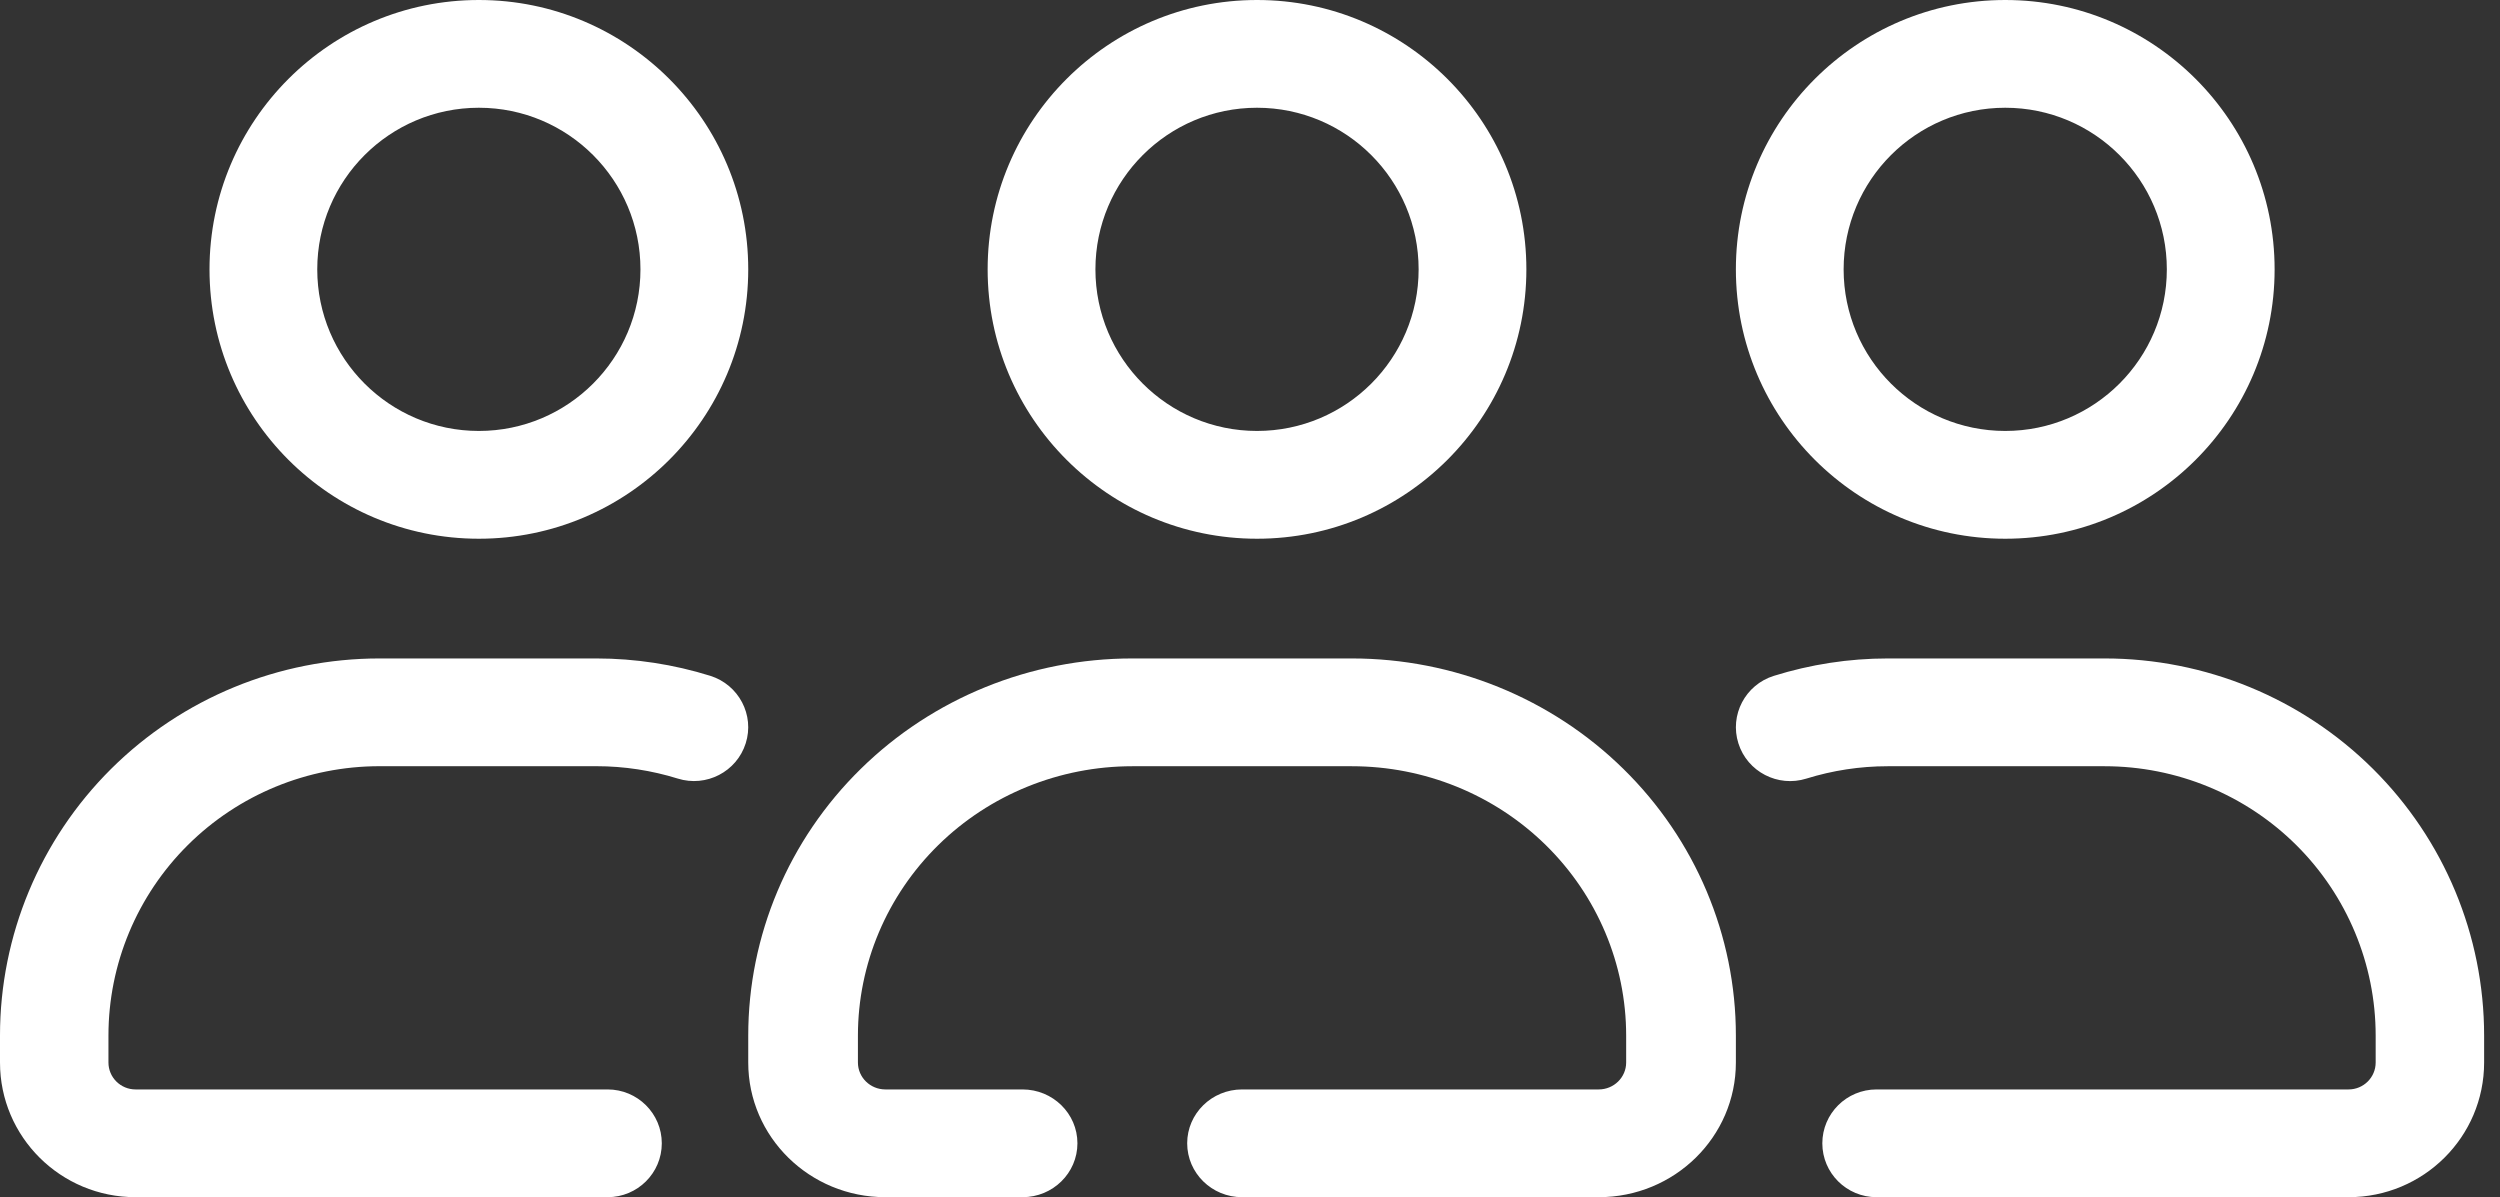
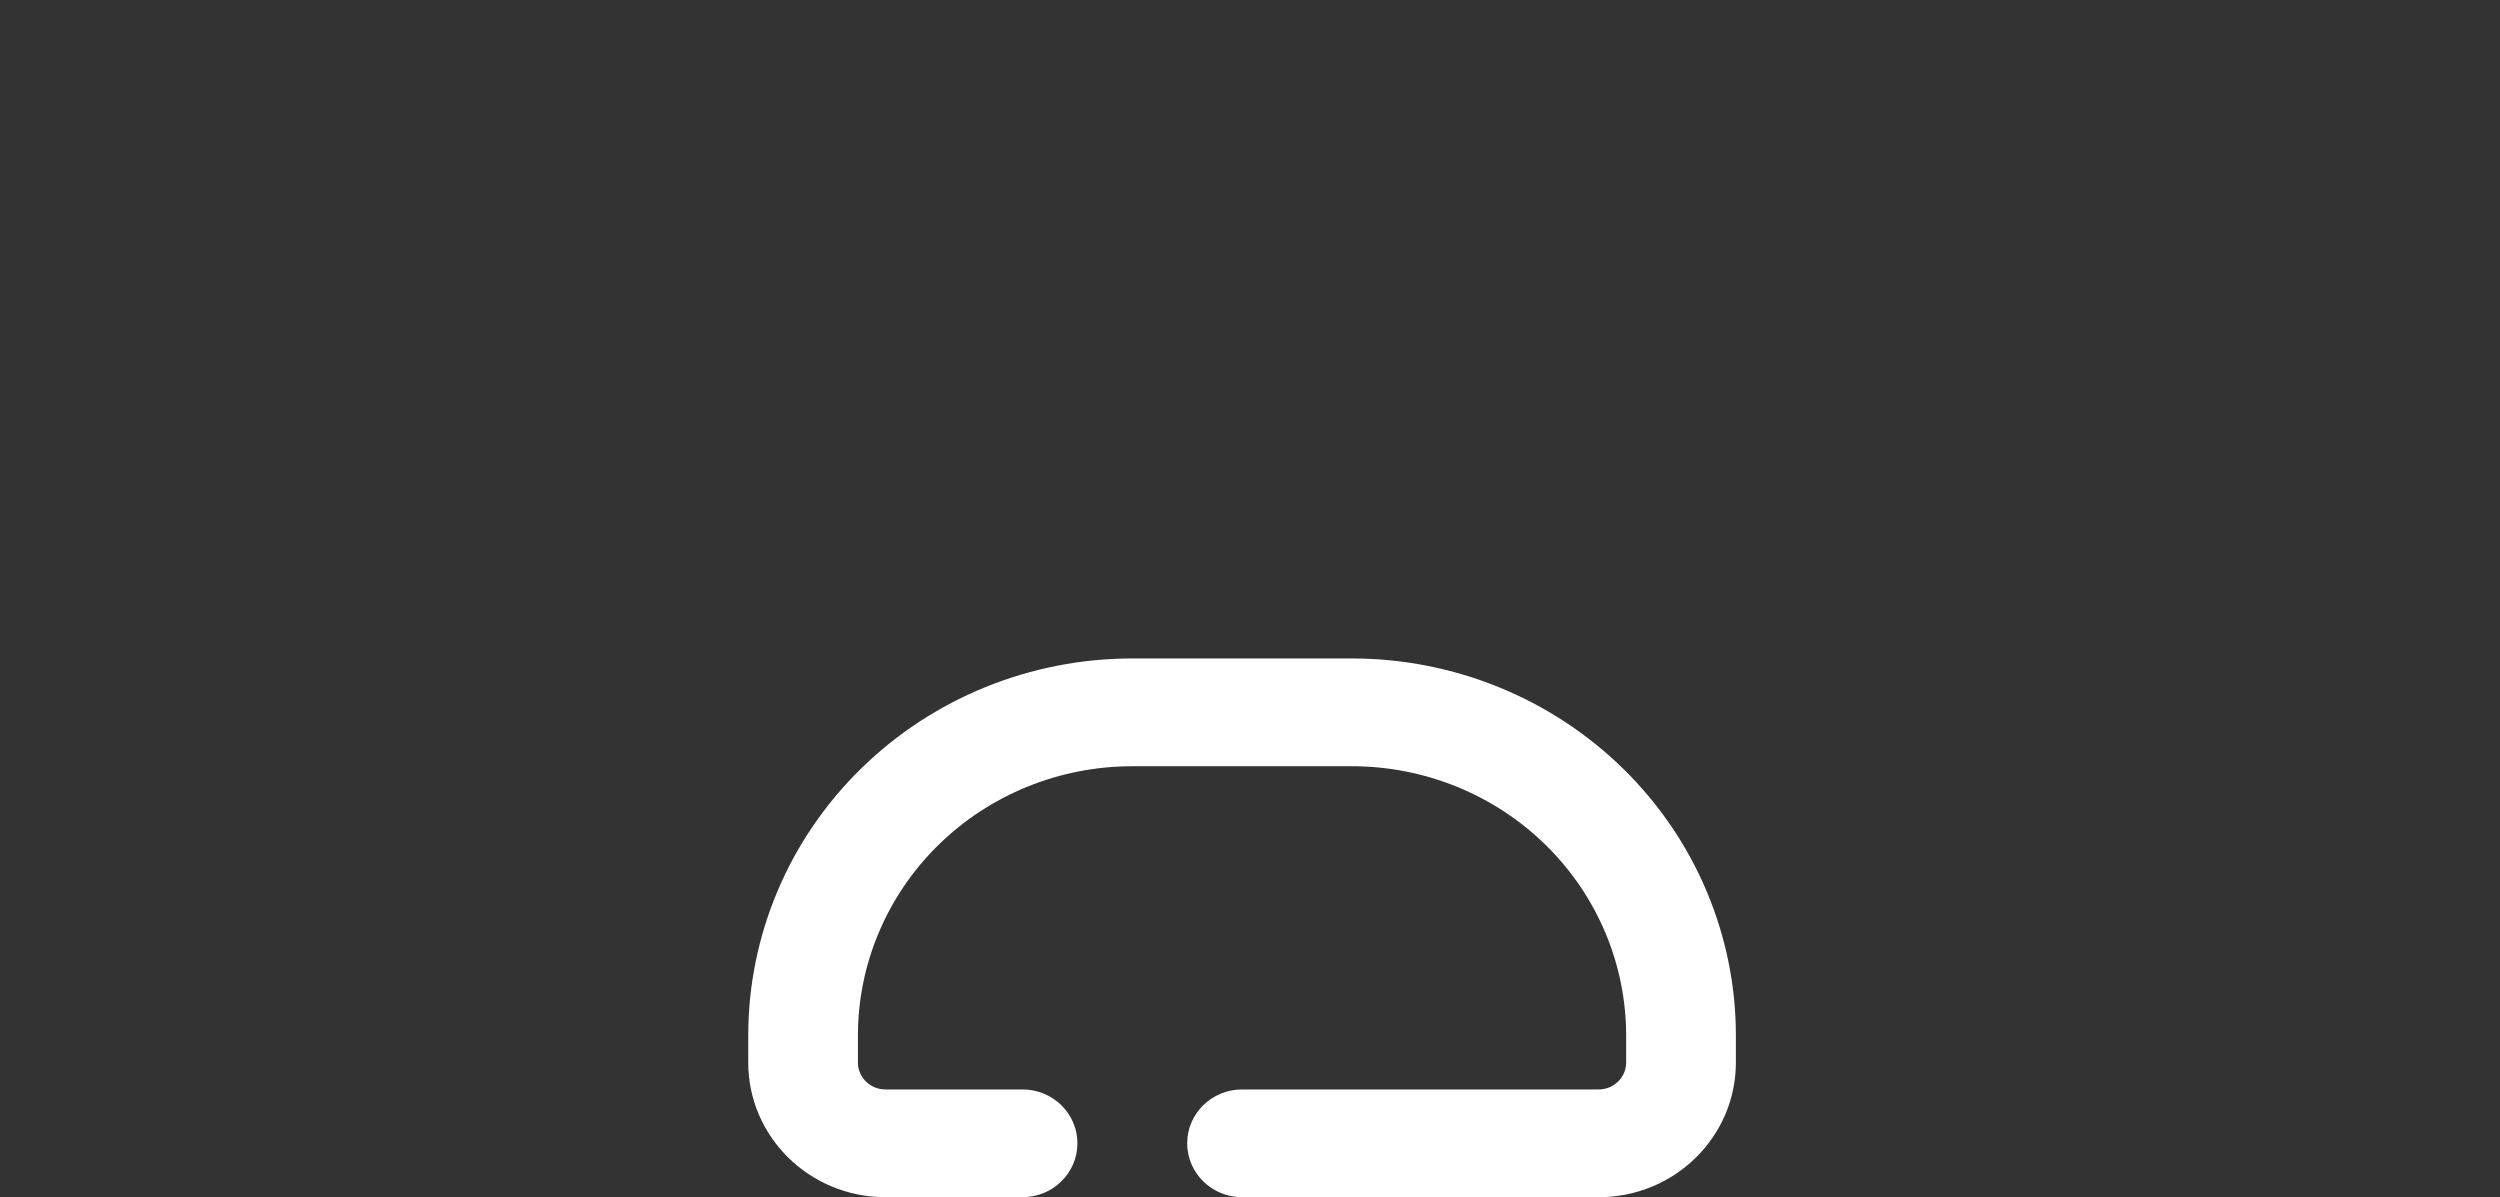
<svg xmlns="http://www.w3.org/2000/svg" width="71" height="34" viewBox="0 0 71 34" fill="none">
  <rect x="0" y="0" width="71" height="34" fill="#333333" stroke="none" />
  <path fill-rule="evenodd" clip-rule="evenodd" d="M35.274 34H45.403C47.556 34 49.299 32.288 49.299 30.175V29.41C49.299 26.569 48.15 23.845 46.104 21.837C44.058 19.828 41.284 18.7 38.391 18.7H32.157C29.264 18.7 26.49 19.828 24.445 21.837C22.398 23.845 21.25 26.569 21.25 29.41V30.175C21.25 32.288 22.993 34 25.145 34H29.04C29.901 34 30.599 33.314 30.599 32.469C30.599 31.626 29.901 30.94 29.04 30.94H25.145C24.715 30.94 24.365 30.598 24.365 30.175V29.41C24.365 27.382 25.187 25.435 26.647 24.001C28.108 22.566 30.091 21.761 32.157 21.761H38.391C40.458 21.761 42.44 22.566 43.901 24.001C45.361 25.435 46.183 27.382 46.183 29.41V30.175C46.183 30.598 45.833 30.94 45.403 30.94H35.274C34.414 30.94 33.716 31.626 33.716 32.469C33.716 33.314 34.414 34 35.274 34Z" fill="white" />
-   <path fill-rule="evenodd" clip-rule="evenodd" d="M53.293 34H66.699C68.826 34 70.549 32.288 70.549 30.175V29.41C70.549 26.569 69.414 23.845 67.393 21.837C65.371 19.828 62.629 18.7 59.771 18.7H53.611C52.505 18.7 51.413 18.871 50.378 19.194C49.566 19.447 49.115 20.308 49.371 21.113C49.626 21.919 50.492 22.366 51.302 22.112C52.043 21.882 52.819 21.761 53.611 21.761H59.771C61.812 21.761 63.771 22.566 65.215 24.001C66.657 25.435 67.469 27.382 67.469 29.41V30.175C67.469 30.598 67.124 30.94 66.699 30.94H53.293C52.443 30.94 51.754 31.626 51.754 32.471C51.754 33.314 52.443 34 53.293 34Z" fill="white" />
-   <path fill-rule="evenodd" clip-rule="evenodd" d="M20.171 19.193C19.135 18.87 18.044 18.7 16.938 18.7H10.778C7.919 18.7 5.178 19.827 3.156 21.836C1.135 23.846 0 26.568 0 29.41V30.175C0 32.288 1.723 34 3.85 34H17.256C18.106 34 18.795 33.314 18.795 32.47C18.795 31.625 18.106 30.94 17.256 30.94H3.85C3.424 30.94 3.08 30.597 3.08 30.175V29.41C3.08 27.381 3.891 25.435 5.334 24C6.777 22.566 8.736 21.76 10.778 21.76H16.938C17.728 21.76 18.506 21.881 19.247 22.111C20.057 22.365 20.922 21.918 21.178 21.111C21.434 20.307 20.982 19.447 20.171 19.193Z" fill="white" />
-   <path fill-rule="evenodd" clip-rule="evenodd" d="M13.6 3.06C16.133 3.06 18.189 5.116 18.189 7.65C18.189 10.183 16.133 12.239 13.6 12.239C11.066 12.239 9.01 10.183 9.01 7.65C9.01 5.116 11.066 3.06 13.6 3.06ZM13.6 0C9.376 0 5.95 3.428 5.95 7.65C5.95 11.873 9.376 15.3 13.6 15.3C17.822 15.3 21.25 11.873 21.25 7.65C21.25 3.428 17.822 0 13.6 0Z" fill="white" />
-   <path fill-rule="evenodd" clip-rule="evenodd" d="M56.949 3.06C59.482 3.06 61.538 5.116 61.538 7.65C61.538 10.183 59.482 12.239 56.949 12.239C54.415 12.239 52.359 10.183 52.359 7.65C52.359 5.116 54.415 3.06 56.949 3.06ZM56.949 0C52.727 0 49.299 3.428 49.299 7.65C49.299 11.873 52.727 15.3 56.949 15.3C61.172 15.3 64.599 11.873 64.599 7.65C64.599 3.428 61.172 0 56.949 0Z" fill="white" />
-   <path fill-rule="evenodd" clip-rule="evenodd" d="M35.699 3.06C38.233 3.06 40.289 5.116 40.289 7.65C40.289 10.183 38.233 12.239 35.699 12.239C33.166 12.239 31.11 10.183 31.11 7.65C31.11 5.116 33.166 3.06 35.699 3.06ZM35.699 0C31.477 0 28.049 3.428 28.049 7.65C28.049 11.873 31.477 15.3 35.699 15.3C39.921 15.3 43.349 11.873 43.349 7.65C43.349 3.428 39.921 0 35.699 0Z" fill="white" />
</svg>